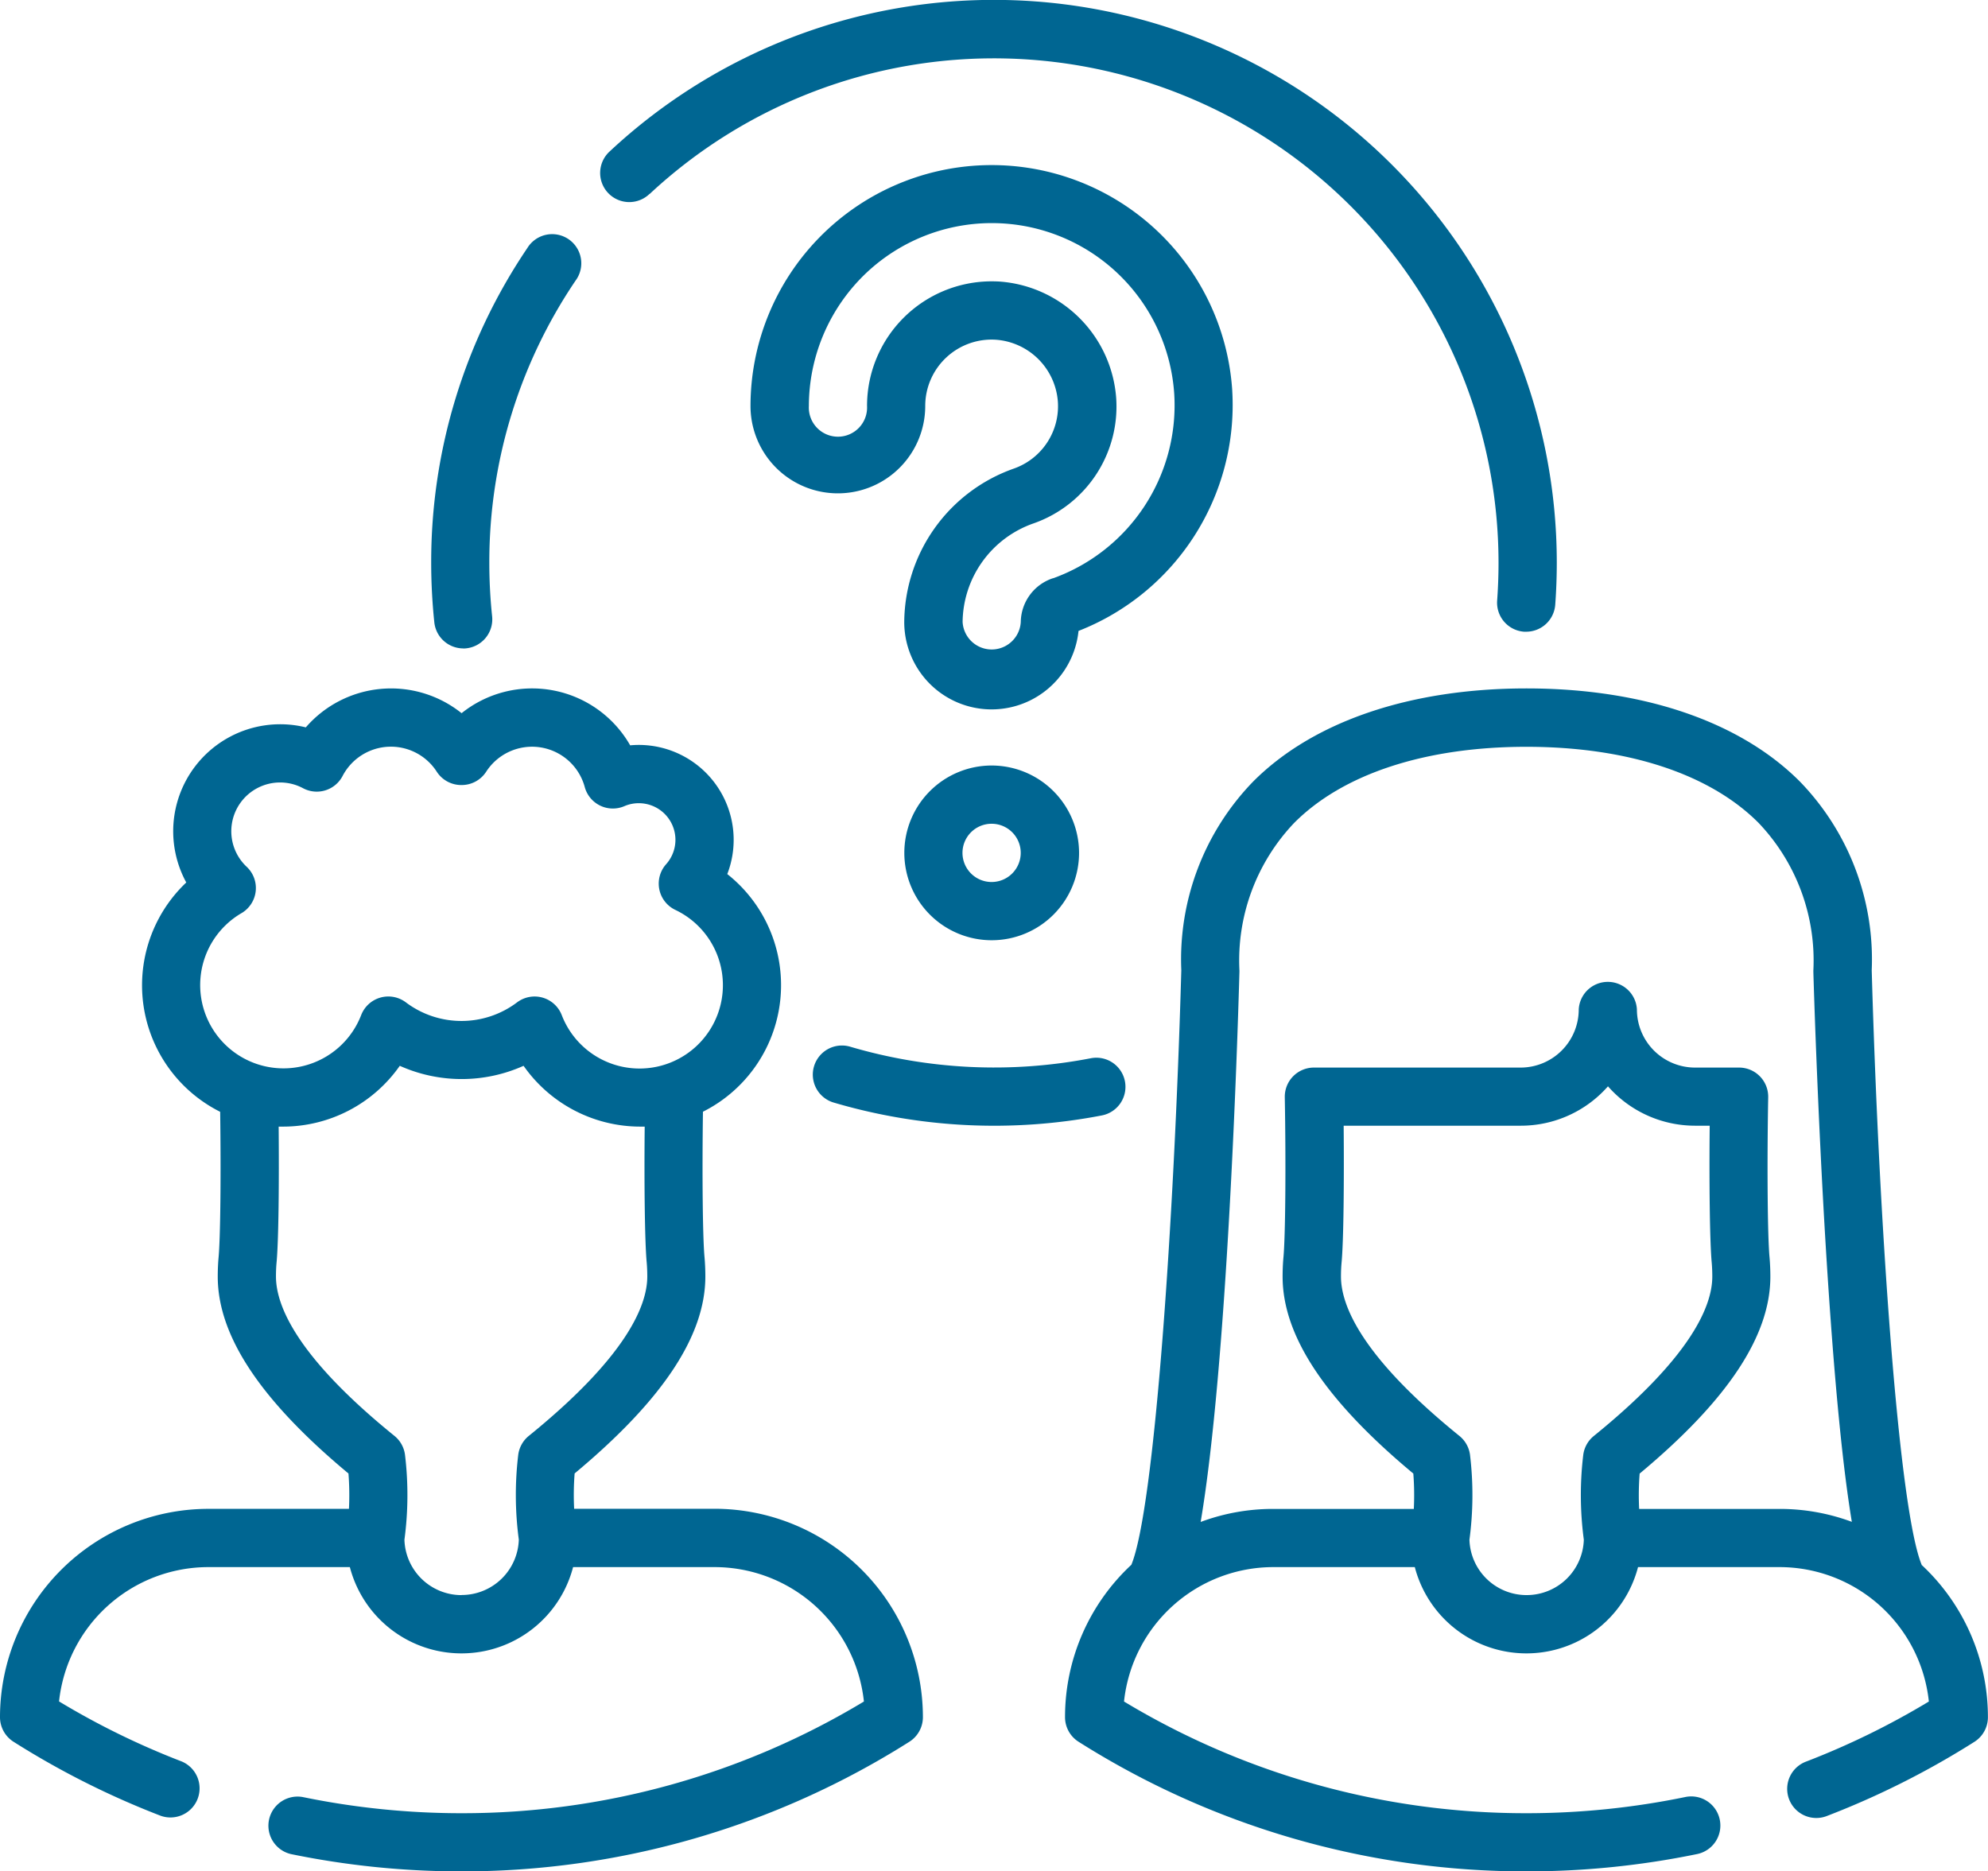
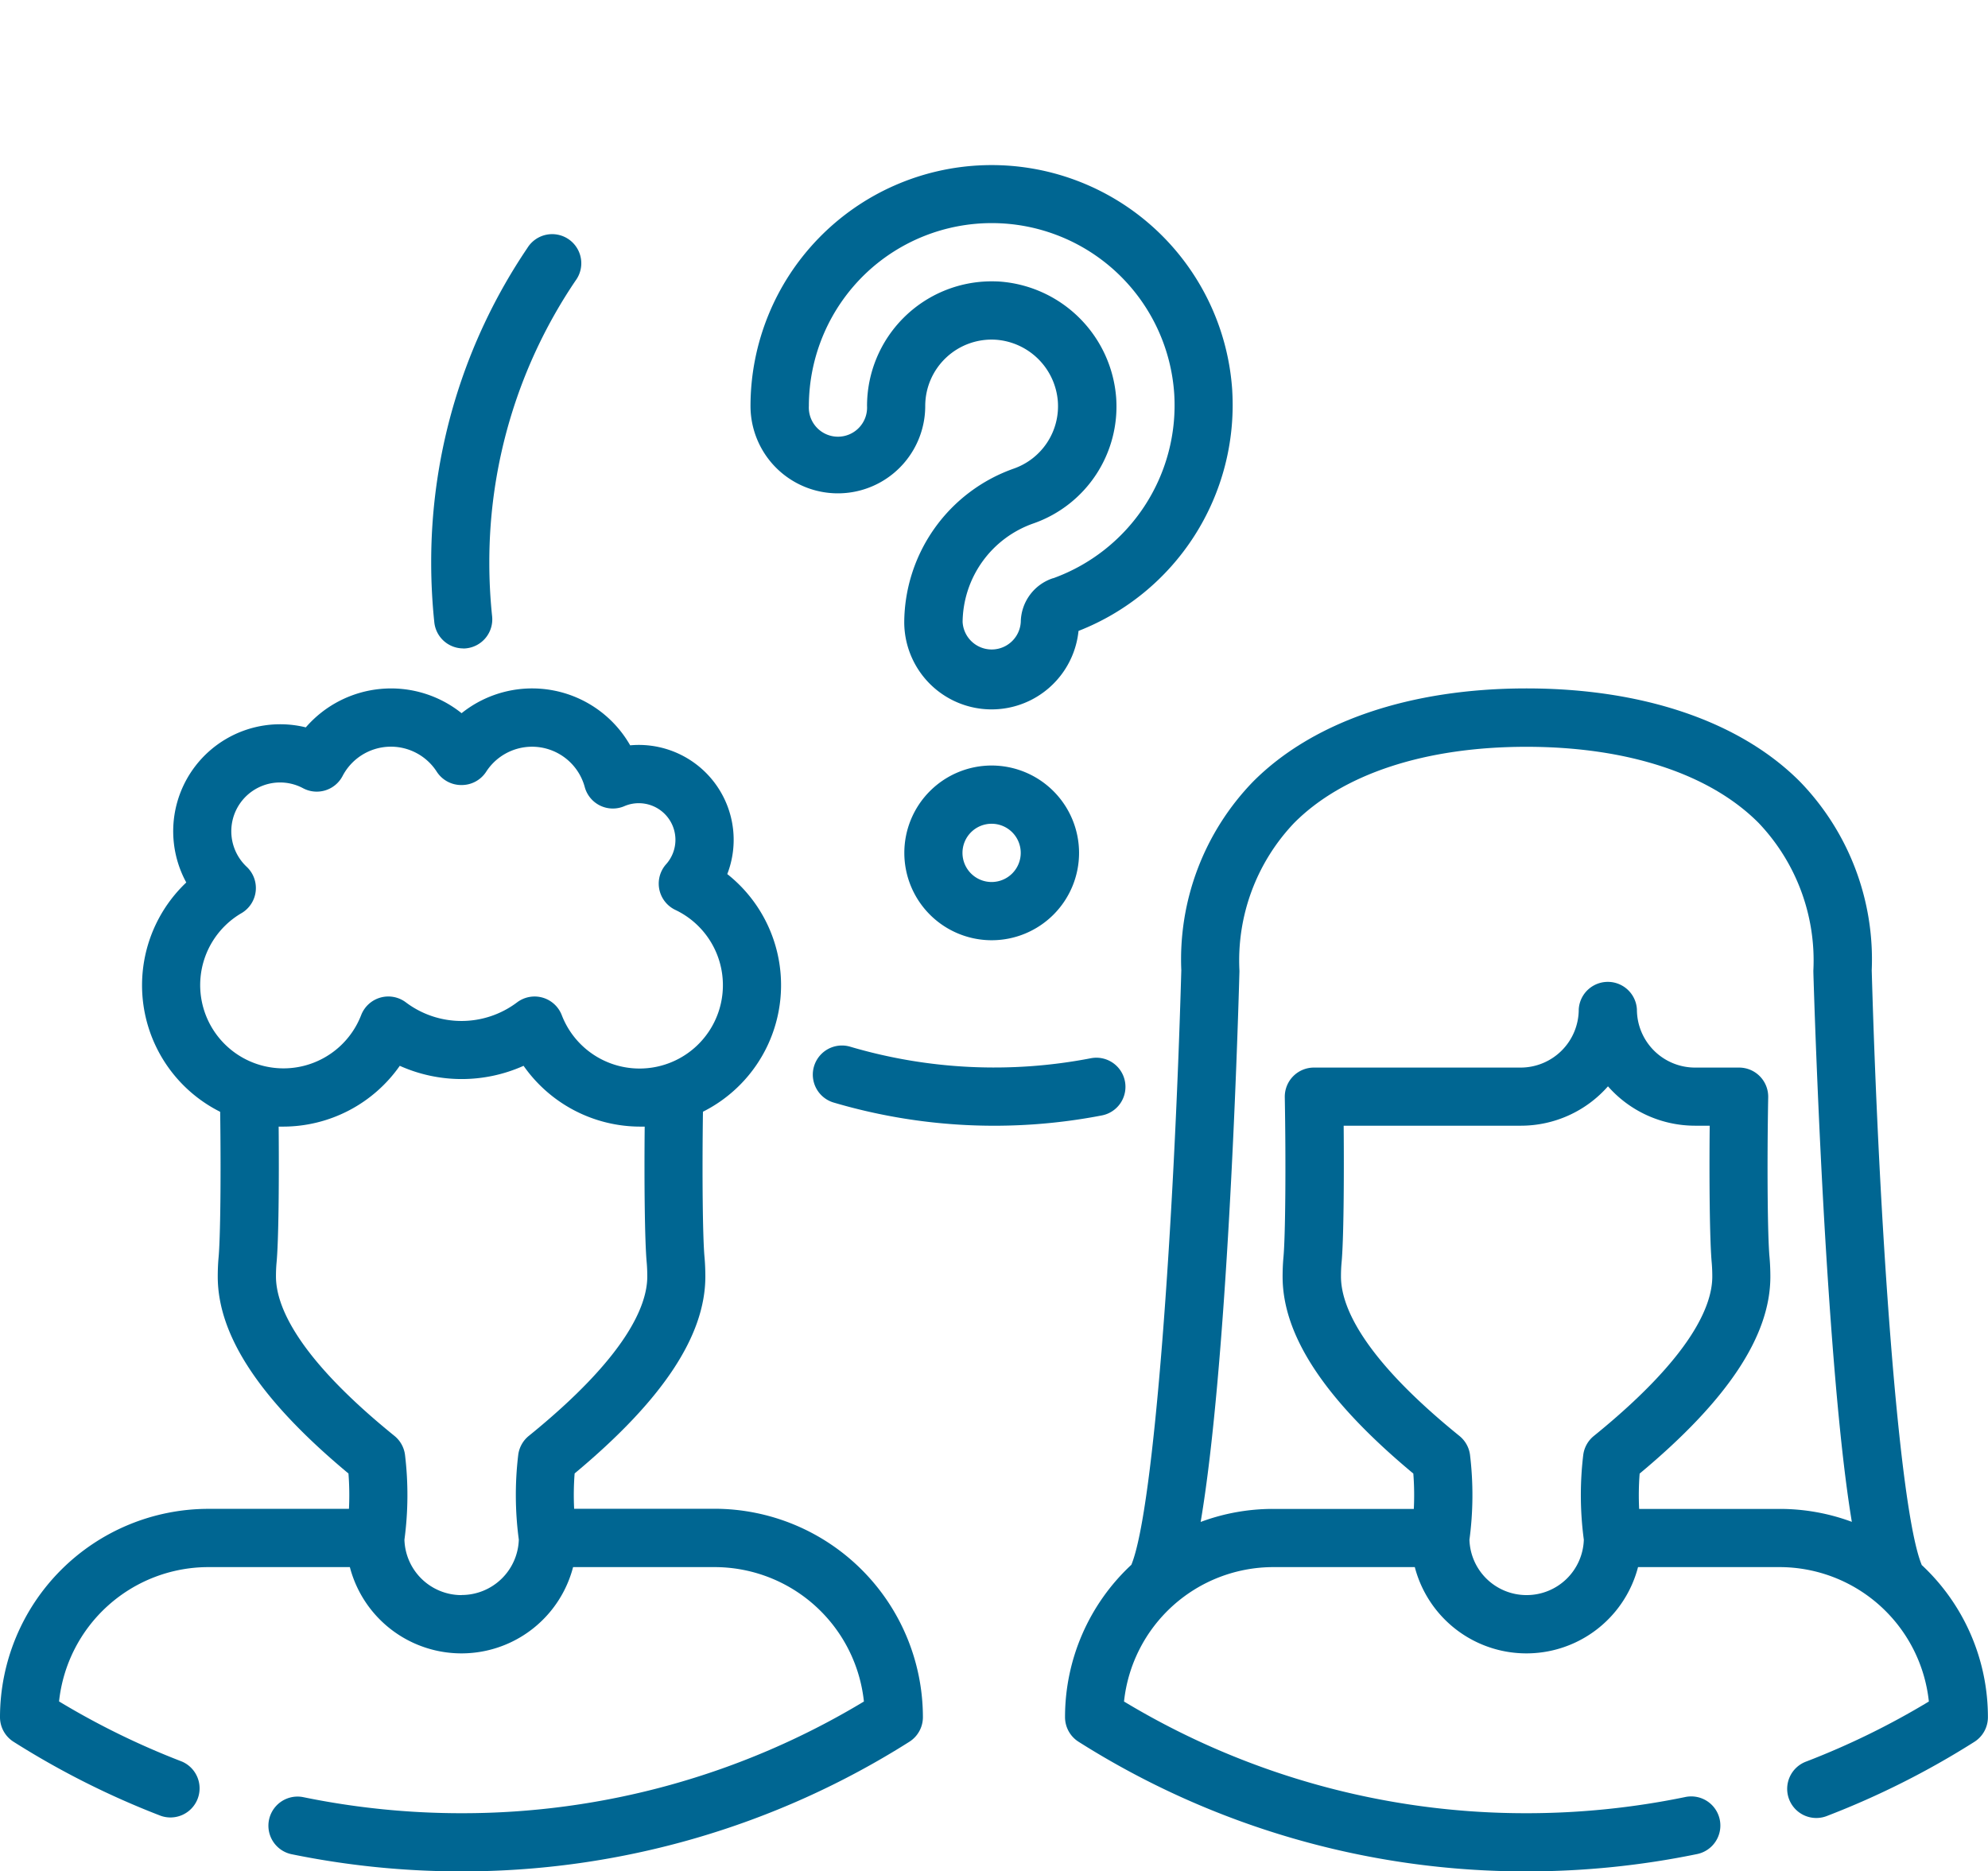
<svg xmlns="http://www.w3.org/2000/svg" width="92.274" height="86.866" viewBox="0 0 92.274 86.866">
  <g transform="translate(0 -15.004)">
    <path d="M33.176,230.392H26.649a12.94,12.94,0,0,1,.023-1.64c4.081-3.4,6.067-6.39,6.067-9.14,0-.3-.012-.591-.037-.886-.085-.872-.116-3.814-.074-6.764a6.573,6.573,0,0,0,1.129-11.031,4.406,4.406,0,0,0-4.1-5.995q-.205,0-.407.019a5.239,5.239,0,0,0-7.825-1.492,5.237,5.237,0,0,0-7.231.658,4.966,4.966,0,0,0-5.548,7.2,6.571,6.571,0,0,0,1.573,10.645c.042,2.951.011,5.9-.076,6.784-.024.272-.036.564-.036.866,0,2.75,1.986,5.743,6.067,9.139a12.953,12.953,0,0,1,.023,1.641H9.665A9.68,9.68,0,0,0,0,240.065a1.351,1.351,0,0,0,.628,1.142,38.847,38.847,0,0,0,6.825,3.434,1.352,1.352,0,0,0,.971-2.523,36.14,36.14,0,0,1-5.683-2.783A6.974,6.974,0,0,1,9.665,233.1h6.574a5.353,5.353,0,0,0,10.361,0h6.576a6.974,6.974,0,0,1,6.923,6.239,36.091,36.091,0,0,1-18.678,5.185,36.485,36.485,0,0,1-7.357-.748,1.352,1.352,0,0,0-.546,2.648,39.185,39.185,0,0,0,7.9.8,38.783,38.783,0,0,0,20.791-6.017,1.352,1.352,0,0,0,.628-1.142,9.68,9.68,0,0,0-9.665-9.673ZM11.209,202.745a1.352,1.352,0,0,0,.243-2.15,2.264,2.264,0,0,1,2.613-3.65,1.352,1.352,0,0,0,1.835-.565,2.53,2.53,0,0,1,4.373-.2,1.352,1.352,0,0,0,1.135.618h.023a1.352,1.352,0,0,0,1.135-.618,2.534,2.534,0,0,1,4.575.71,1.352,1.352,0,0,0,1.84.888,1.684,1.684,0,0,1,.67-.137,1.7,1.7,0,0,1,1.267,2.833,1.352,1.352,0,0,0,.426,2.119,3.869,3.869,0,1,1-5.269,4.887A1.352,1.352,0,0,0,24,206.886a4.288,4.288,0,0,1-5.161,0,1.352,1.352,0,0,0-2.076.593,3.866,3.866,0,1,1-5.555-4.734ZM21.42,234.4a2.651,2.651,0,0,1-2.648-2.57A15.613,15.613,0,0,0,18.8,227.9a1.352,1.352,0,0,0-.491-.89c-4.549-3.684-5.5-6.057-5.5-7.4,0-.224.009-.436.025-.616.1-1.017.122-3.786.1-6.341q.115,0,.231,0a6.616,6.616,0,0,0,5.391-2.822,7.023,7.023,0,0,0,5.746,0,6.616,6.616,0,0,0,5.391,2.822q.116,0,.231,0c-.026,2.554,0,5.318.094,6.318.017.2.026.417.026.639,0,1.342-.955,3.715-5.5,7.4a1.353,1.353,0,0,0-.491.89,15.62,15.62,0,0,0,.028,3.925,2.654,2.654,0,0,1-2.648,2.57Z" transform="translate(0 -145.354)" fill="#006692" />
    <path d="M314.052,232.993c-1.073-2.605-1.99-15.986-2.318-27.595a11.857,11.857,0,0,0-3.328-8.754c-2.777-2.792-7.285-4.33-12.695-4.33s-9.918,1.538-12.695,4.33a11.856,11.856,0,0,0-3.328,8.754c-.328,11.608-1.245,24.988-2.318,27.595a9.652,9.652,0,0,0-3.079,7.073,1.351,1.351,0,0,0,.628,1.142,38.782,38.782,0,0,0,20.791,6.017,39.185,39.185,0,0,0,7.9-.8,1.352,1.352,0,1,0-.546-2.648,36.487,36.487,0,0,1-7.357.748,36.091,36.091,0,0,1-18.678-5.185,6.974,6.974,0,0,1,6.923-6.239h6.574a5.353,5.353,0,0,0,10.361,0h6.576a6.974,6.974,0,0,1,6.923,6.239,36.131,36.131,0,0,1-5.683,2.783,1.352,1.352,0,1,0,.971,2.523,38.837,38.837,0,0,0,6.825-3.434,1.352,1.352,0,0,0,.628-1.142,9.651,9.651,0,0,0-3.079-7.073ZM295.71,234.4a2.651,2.651,0,0,1-2.648-2.57,15.614,15.614,0,0,0,.028-3.926,1.352,1.352,0,0,0-.491-.89c-4.549-3.684-5.5-6.057-5.5-7.4,0-.223.009-.435.025-.616.1-1.023.122-3.819.1-6.386h8.225a5.382,5.382,0,0,0,4.043-1.828,5.382,5.382,0,0,0,4.043,1.828h.679c-.027,2.565,0,5.356.094,6.364.017.2.026.417.026.639,0,1.342-.955,3.715-5.5,7.4a1.352,1.352,0,0,0-.491.89,15.629,15.629,0,0,0,.028,3.925A2.654,2.654,0,0,1,295.71,234.4Zm5.229-4a12.944,12.944,0,0,1,.023-1.64c4.081-3.4,6.067-6.391,6.067-9.14,0-.3-.012-.591-.037-.886-.092-.94-.121-4.28-.063-7.444h0c0-.008,0-.016,0-.024a1.352,1.352,0,0,0-1.352-1.352h-2.05a2.7,2.7,0,0,1-2.692-2.7,1.352,1.352,0,0,0-2.7,0,2.7,2.7,0,0,1-2.692,2.7h-9.6a1.352,1.352,0,0,0-1.352,1.352c0,.008,0,.016,0,.025h0c.057,3.166.029,6.508-.065,7.463-.024.273-.036.565-.036.866,0,2.75,1.986,5.743,6.067,9.139a12.958,12.958,0,0,1,.023,1.641h-6.527a9.613,9.613,0,0,0-3.367.605c1.224-7.22,1.705-22.093,1.8-25.547q0-.023,0-.045a9.258,9.258,0,0,1,2.541-6.856c2.266-2.278,6.094-3.533,10.778-3.533s8.512,1.255,10.778,3.533a9.26,9.26,0,0,1,2.542,6.856q0,.023,0,.045c0,.063.181,6.323.586,12.93.4,6.458.813,10.284,1.2,12.612a9.61,9.61,0,0,0-3.352-.6Z" transform="translate(-224.857 -145.355)" fill="#006692" />
    <path d="M215.652,67.953a11.192,11.192,0,0,0-22.361.707,4.055,4.055,0,1,0,8.11,0,3.082,3.082,0,0,1,3.285-3.075,3.11,3.11,0,0,1,2.871,2.871,3.068,3.068,0,0,1-2.039,3.108,7.615,7.615,0,0,0-5.091,7.123,4.055,4.055,0,0,0,8.089.414,11.257,11.257,0,0,0,7.135-11.148Zm-8.316,8.7a2.171,2.171,0,0,0-1.5,2.031,1.352,1.352,0,0,1-2.7,0,4.906,4.906,0,0,1,3.3-4.577,5.749,5.749,0,0,0,3.828-5.822,5.851,5.851,0,0,0-5.4-5.4q-.187-.011-.372-.011A5.785,5.785,0,0,0,198.7,68.66a1.352,1.352,0,1,1-2.7,0,8.522,8.522,0,0,1,2.676-6.186,8.488,8.488,0,0,1,14.284,5.647,8.537,8.537,0,0,1-5.618,8.535Z" transform="translate(-158.456 -34.811)" fill="#006692" />
    <path d="M223.7,285.9a1.351,1.351,0,0,0-1.584-1.069,23.616,23.616,0,0,1-11.188-.542,1.352,1.352,0,0,0-.772,2.591,26.323,26.323,0,0,0,12.474.605A1.352,1.352,0,0,0,223.7,285.9Z" transform="translate(-171.486 -220.705)" fill="#006692" />
-     <path d="M156.978,24.007a23.423,23.423,0,0,1,39.4,17.123c0,.582-.022,1.171-.064,1.75a1.351,1.351,0,0,0,1.249,1.447c.034,0,.067,0,.1,0a1.352,1.352,0,0,0,1.347-1.252c.048-.646.072-1.3.072-1.949a26.126,26.126,0,0,0-43.953-19.1,1.352,1.352,0,1,0,1.845,1.976Z" transform="translate(-126.823)" fill="#006692" />
    <path d="M112.522,94.789a1.37,1.37,0,0,0,.143-.008,1.352,1.352,0,0,0,1.2-1.486,23.783,23.783,0,0,1-.13-2.483,23.3,23.3,0,0,1,4-13.095A1.352,1.352,0,1,0,115.5,76.2a26,26,0,0,0-4.463,14.608,26.578,26.578,0,0,0,.145,2.766,1.352,1.352,0,0,0,1.343,1.211Z" transform="translate(-91.023 -49.683)" fill="#006692" />
    <path d="M236.941,212.171A4.055,4.055,0,1,0,241,216.226a4.06,4.06,0,0,0-4.055-4.055Zm0,5.407a1.352,1.352,0,1,1,1.352-1.352A1.353,1.353,0,0,1,236.941,217.578Z" transform="translate(-190.915 -161.633)" fill="#006692" />
  </g>
</svg>